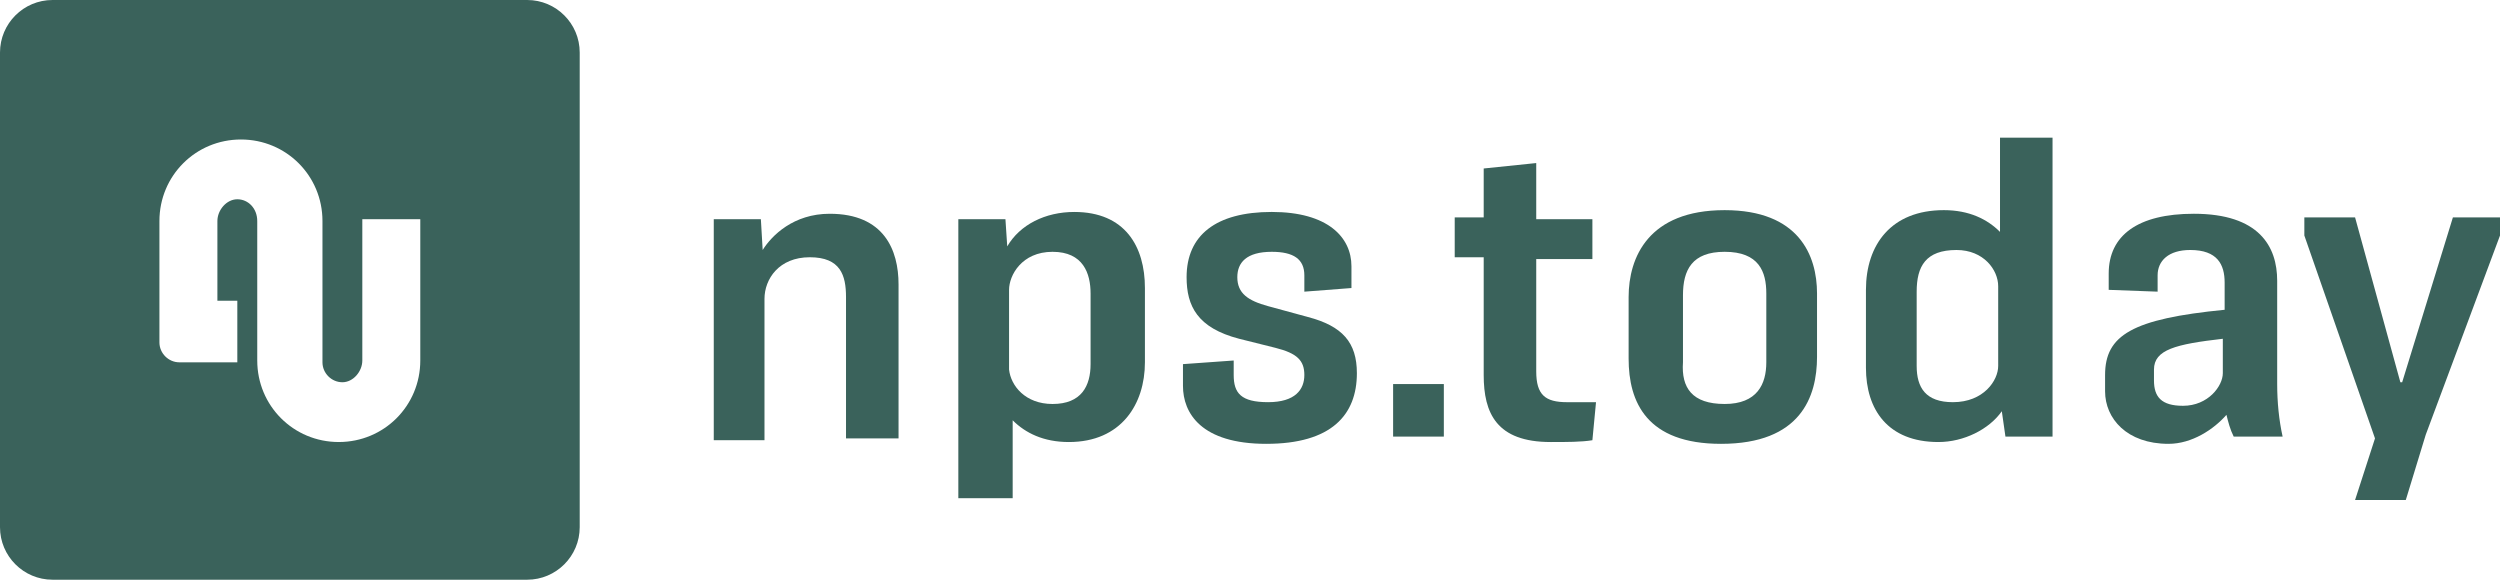
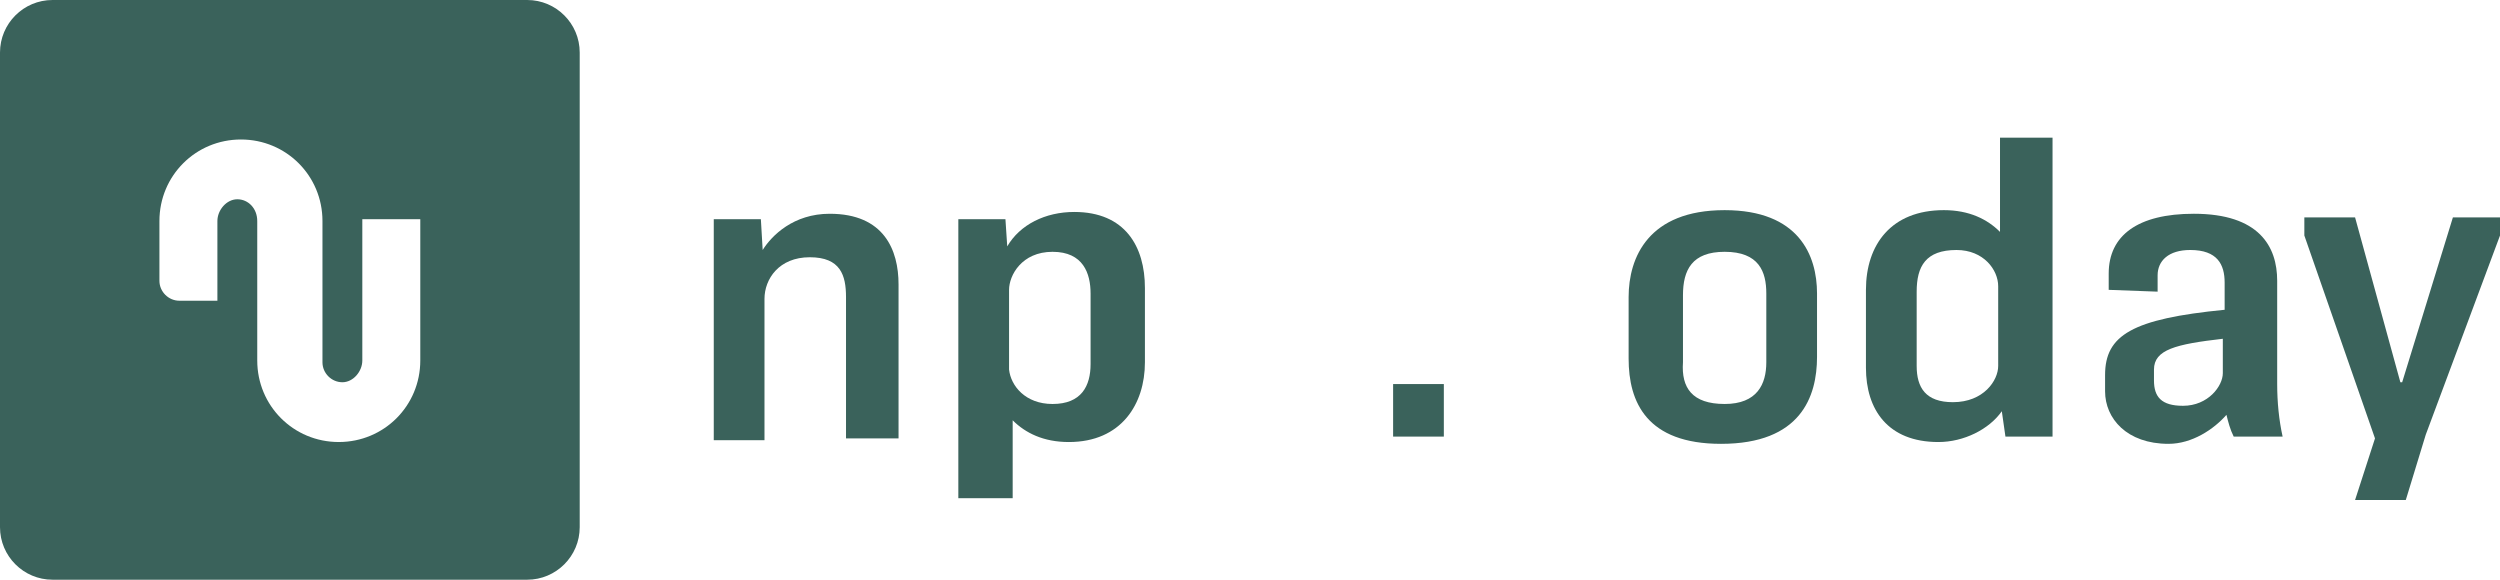
<svg xmlns="http://www.w3.org/2000/svg" viewBox="0 0 716.75 166.203">
  <g id="uuid-cc752631-e4cc-4820-a104-785dfa58afba" data-name="Layer 1" />
  <g id="uuid-a0f62434-80cd-4e68-97e1-71eba20b9b00" data-name="Layer 2">
    <g id="uuid-ab2c22ca-ca3e-40bc-9b33-2ca0a12efec8" data-name="Layer 1">
-       <path d="M151.141,0H15.062C6.752,0,0,6.752,0,15.062V151.141c0,8.31,6.752,15.062,15.062,15.062H151.141c8.31,0,15.062-6.752,15.062-15.062V15.062c0-8.31-6.752-15.062-15.062-15.062Zm-30.644,103.357c0,12.985-10.388,23.372-23.372,23.372s-23.372-10.388-23.372-23.372V63.365c0-3.636-2.597-6.233-5.713-6.233s-5.713,3.116-5.713,6.233v22.853h5.713v17.659h-16.62c-3.116,0-5.713-2.597-5.713-5.713V63.365c0-12.985,10.388-23.372,23.372-23.372s23.372,10.388,23.372,23.372v40.512c0,3.116,2.597,5.713,5.713,5.713s5.713-3.116,5.713-6.233V62.846h16.62v40.512Z" fill="#3a625b" />
+       <path d="M151.141,0H15.062C6.752,0,0,6.752,0,15.062V151.141c0,8.31,6.752,15.062,15.062,15.062H151.141c8.31,0,15.062-6.752,15.062-15.062V15.062c0-8.31-6.752-15.062-15.062-15.062Zm-30.644,103.357c0,12.985-10.388,23.372-23.372,23.372s-23.372-10.388-23.372-23.372V63.365c0-3.636-2.597-6.233-5.713-6.233s-5.713,3.116-5.713,6.233v22.853h5.713h-16.62c-3.116,0-5.713-2.597-5.713-5.713V63.365c0-12.985,10.388-23.372,23.372-23.372s23.372,10.388,23.372,23.372v40.512c0,3.116,2.597,5.713,5.713,5.713s5.713-3.116,5.713-6.233V62.846h16.62v40.512Z" fill="#3a625b" />
      <g>
        <path d="M204.637,125.171V62.846h13.504l.519,8.829c2.597-4.155,8.829-10.388,19.217-10.388,15.582,0,19.737,10.388,19.737,20.256v44.148h-15.062v-40.512c0-6.233-1.558-11.426-10.388-11.426s-12.985,6.233-12.985,11.946v40.512h-14.543v-1.039Z" fill="#3a625b" />
        <path d="M274.754,143.35V62.846h13.504l.519,7.791c3.636-6.233,10.907-9.868,19.217-9.868,14.543,0,20.256,9.868,20.256,21.814v21.295c0,11.946-6.752,22.853-21.814,22.853-7.271,0-12.465-2.597-16.101-6.233v22.334h-15.582v.519Zm27.008-27.527c8.31,0,10.907-5.194,10.907-11.427v-20.256c0-5.713-2.078-11.946-10.907-11.946s-12.465,6.752-12.465,10.907v22.853c.519,4.675,4.675,9.868,12.465,9.868Z" fill="#3a625b" />
-         <path d="M363.049,127.249c-18.698,0-23.892-8.829-23.892-16.62v-6.233l14.543-1.039v4.155c0,5.194,2.078,7.791,9.868,7.791s10.388-3.636,10.388-7.791-2.078-6.233-8.31-7.791l-10.388-2.597c-11.946-3.116-15.062-9.349-15.062-17.659,0-11.946,8.31-18.698,24.411-18.698s22.853,7.271,22.853,15.582v6.233l-13.504,1.039v-4.675c0-4.675-3.116-6.752-9.349-6.752-7.271,0-9.868,3.116-9.868,7.271,0,4.675,3.116,6.752,8.829,8.31l11.426,3.116c9.868,2.597,14.023,7.271,14.023,16.101,0,11.946-7.271,20.256-25.969,20.256Z" fill="#3a625b" />
        <path d="M399.406,125.171v-15.062h14.543v15.062h-14.543Z" fill="#3a625b" />
-         <path d="M444.593,126.73c-15.582,0-19.217-8.31-19.217-19.217v-33.76h-8.31v-11.426h8.31v-14.023l15.062-1.558v16.101h16.101v11.426h-16.101v32.202c0,6.752,2.597,8.829,8.829,8.829h8.31l-1.039,10.907c-3.116,.519-7.271,.519-11.946,.519Z" fill="#3a625b" />
        <path d="M493.415,127.249c-21.295,0-26.489-11.946-26.489-24.411v-17.659c0-11.426,5.713-24.93,27.527-24.93,21.295,0,26.489,12.985,26.489,23.892v18.178c0,11.427-4.675,24.93-27.527,24.93Zm1.039-11.427c9.349,0,11.946-5.713,11.946-11.946v-19.737c0-6.233-2.078-11.946-11.946-11.946-9.349,0-11.946,5.194-11.946,12.465v19.217c-.519,7.271,2.597,11.946,11.946,11.946Z" fill="#3a625b" />
        <path d="M555.741,126.73c-14.543,0-20.775-9.349-20.775-21.295v-22.334c0-12.985,7.271-22.853,22.334-22.853,7.271,0,12.465,2.597,16.101,6.233v-27.008h15.062V125.171h-13.504l-1.039-7.271c-3.636,5.194-10.907,8.829-18.178,8.829Zm4.155-11.426c8.829,0,12.985-6.233,12.985-10.388v-22.853c0-4.675-4.155-10.388-11.946-10.388-8.829,0-11.426,4.675-11.426,11.946v21.295c0,6.233,2.597,10.388,10.388,10.388Z" fill="#3a625b" />
        <path d="M640.4,125.171c-1.039-2.078-1.558-4.155-2.078-6.233-3.636,4.155-9.868,8.31-16.62,8.31-11.946,0-18.178-7.271-18.178-15.062v-4.675c0-11.427,7.791-16.101,34.279-18.698v-7.791c0-5.194-2.078-9.349-9.868-9.349-6.233,0-9.349,3.116-9.349,7.271v4.675l-14.023-.519v-4.675c0-10.907,8.31-17.14,24.411-17.14,18.698,0,23.892,9.349,23.892,19.217v29.605c0,5.194,.519,10.388,1.558,15.062h-14.023Zm-14.543-8.829c7.271,0,11.426-5.713,11.426-9.349v-9.868c-13.504,1.558-19.737,3.116-19.737,8.829v3.116c0,4.674,2.078,7.271,8.31,7.271Z" fill="#3a625b" />
        <path d="M675.199,143.35l5.713-17.659-20.256-58.171v-5.194h14.543l12.985,47.264h.519l14.543-47.264h13.504v5.194l-21.295,57.132-5.713,18.698h-14.543Z" fill="#3a625b" />
      </g>
    </g>
  </g>
</svg>